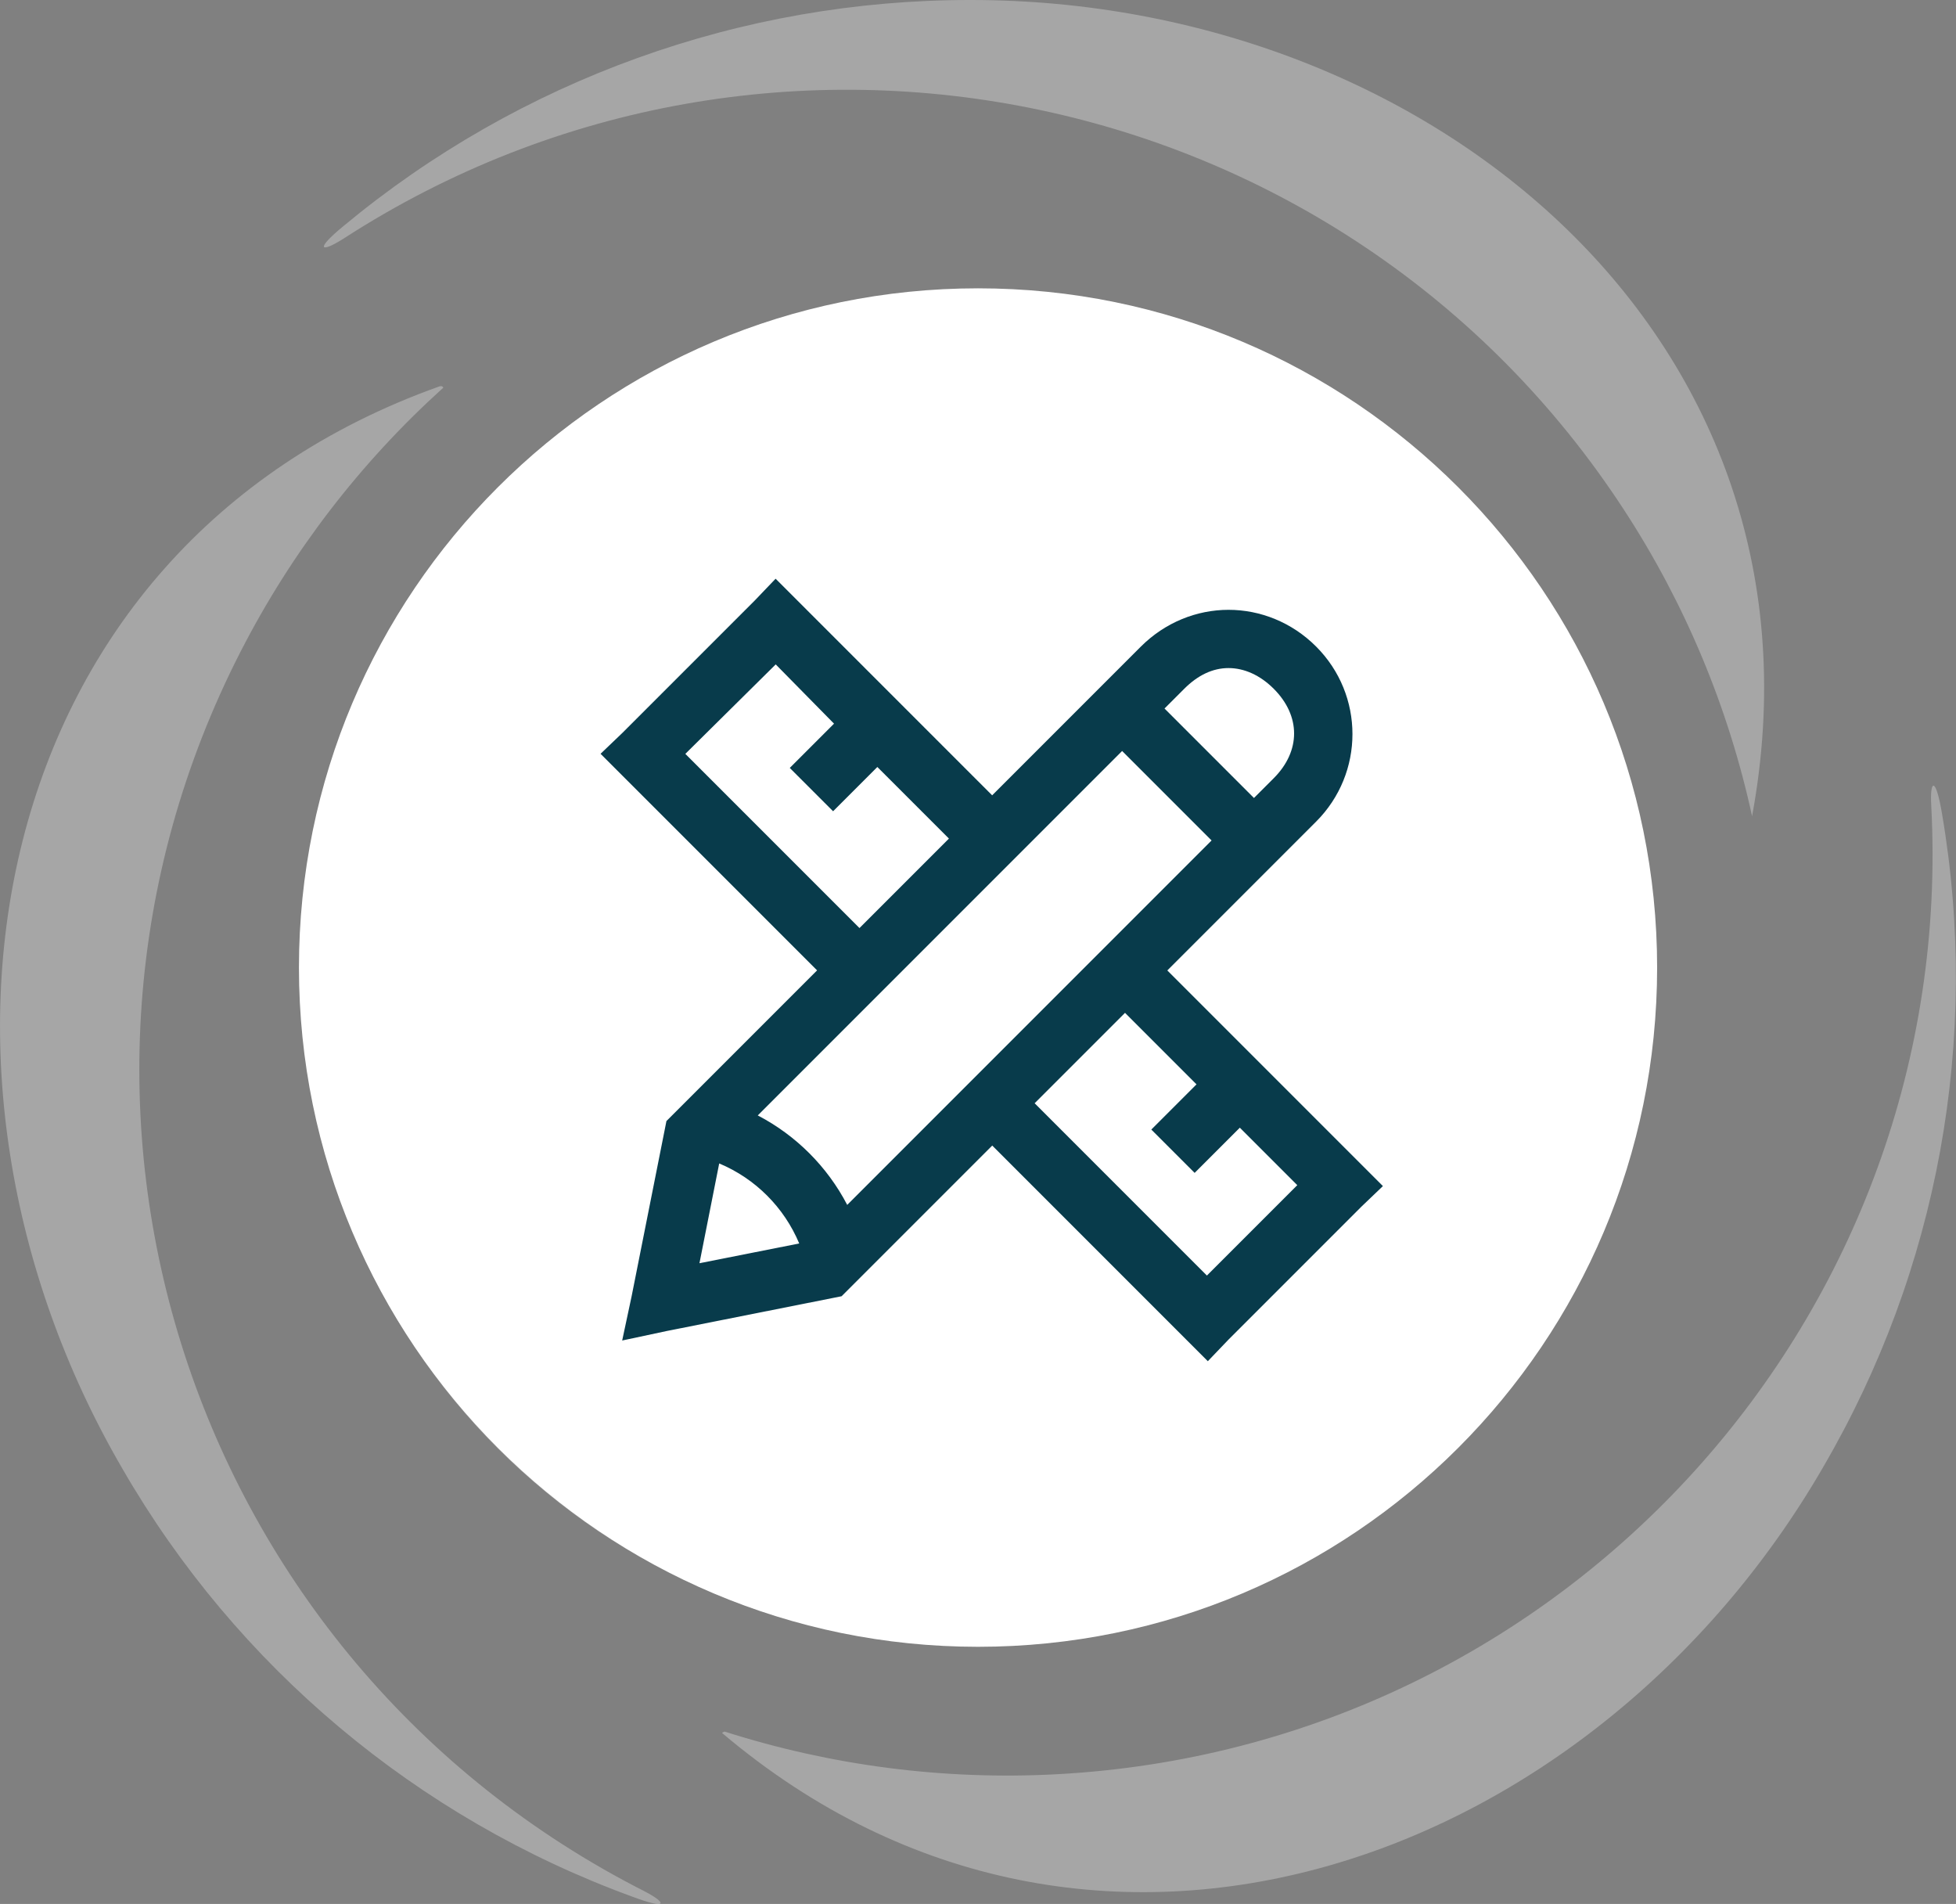
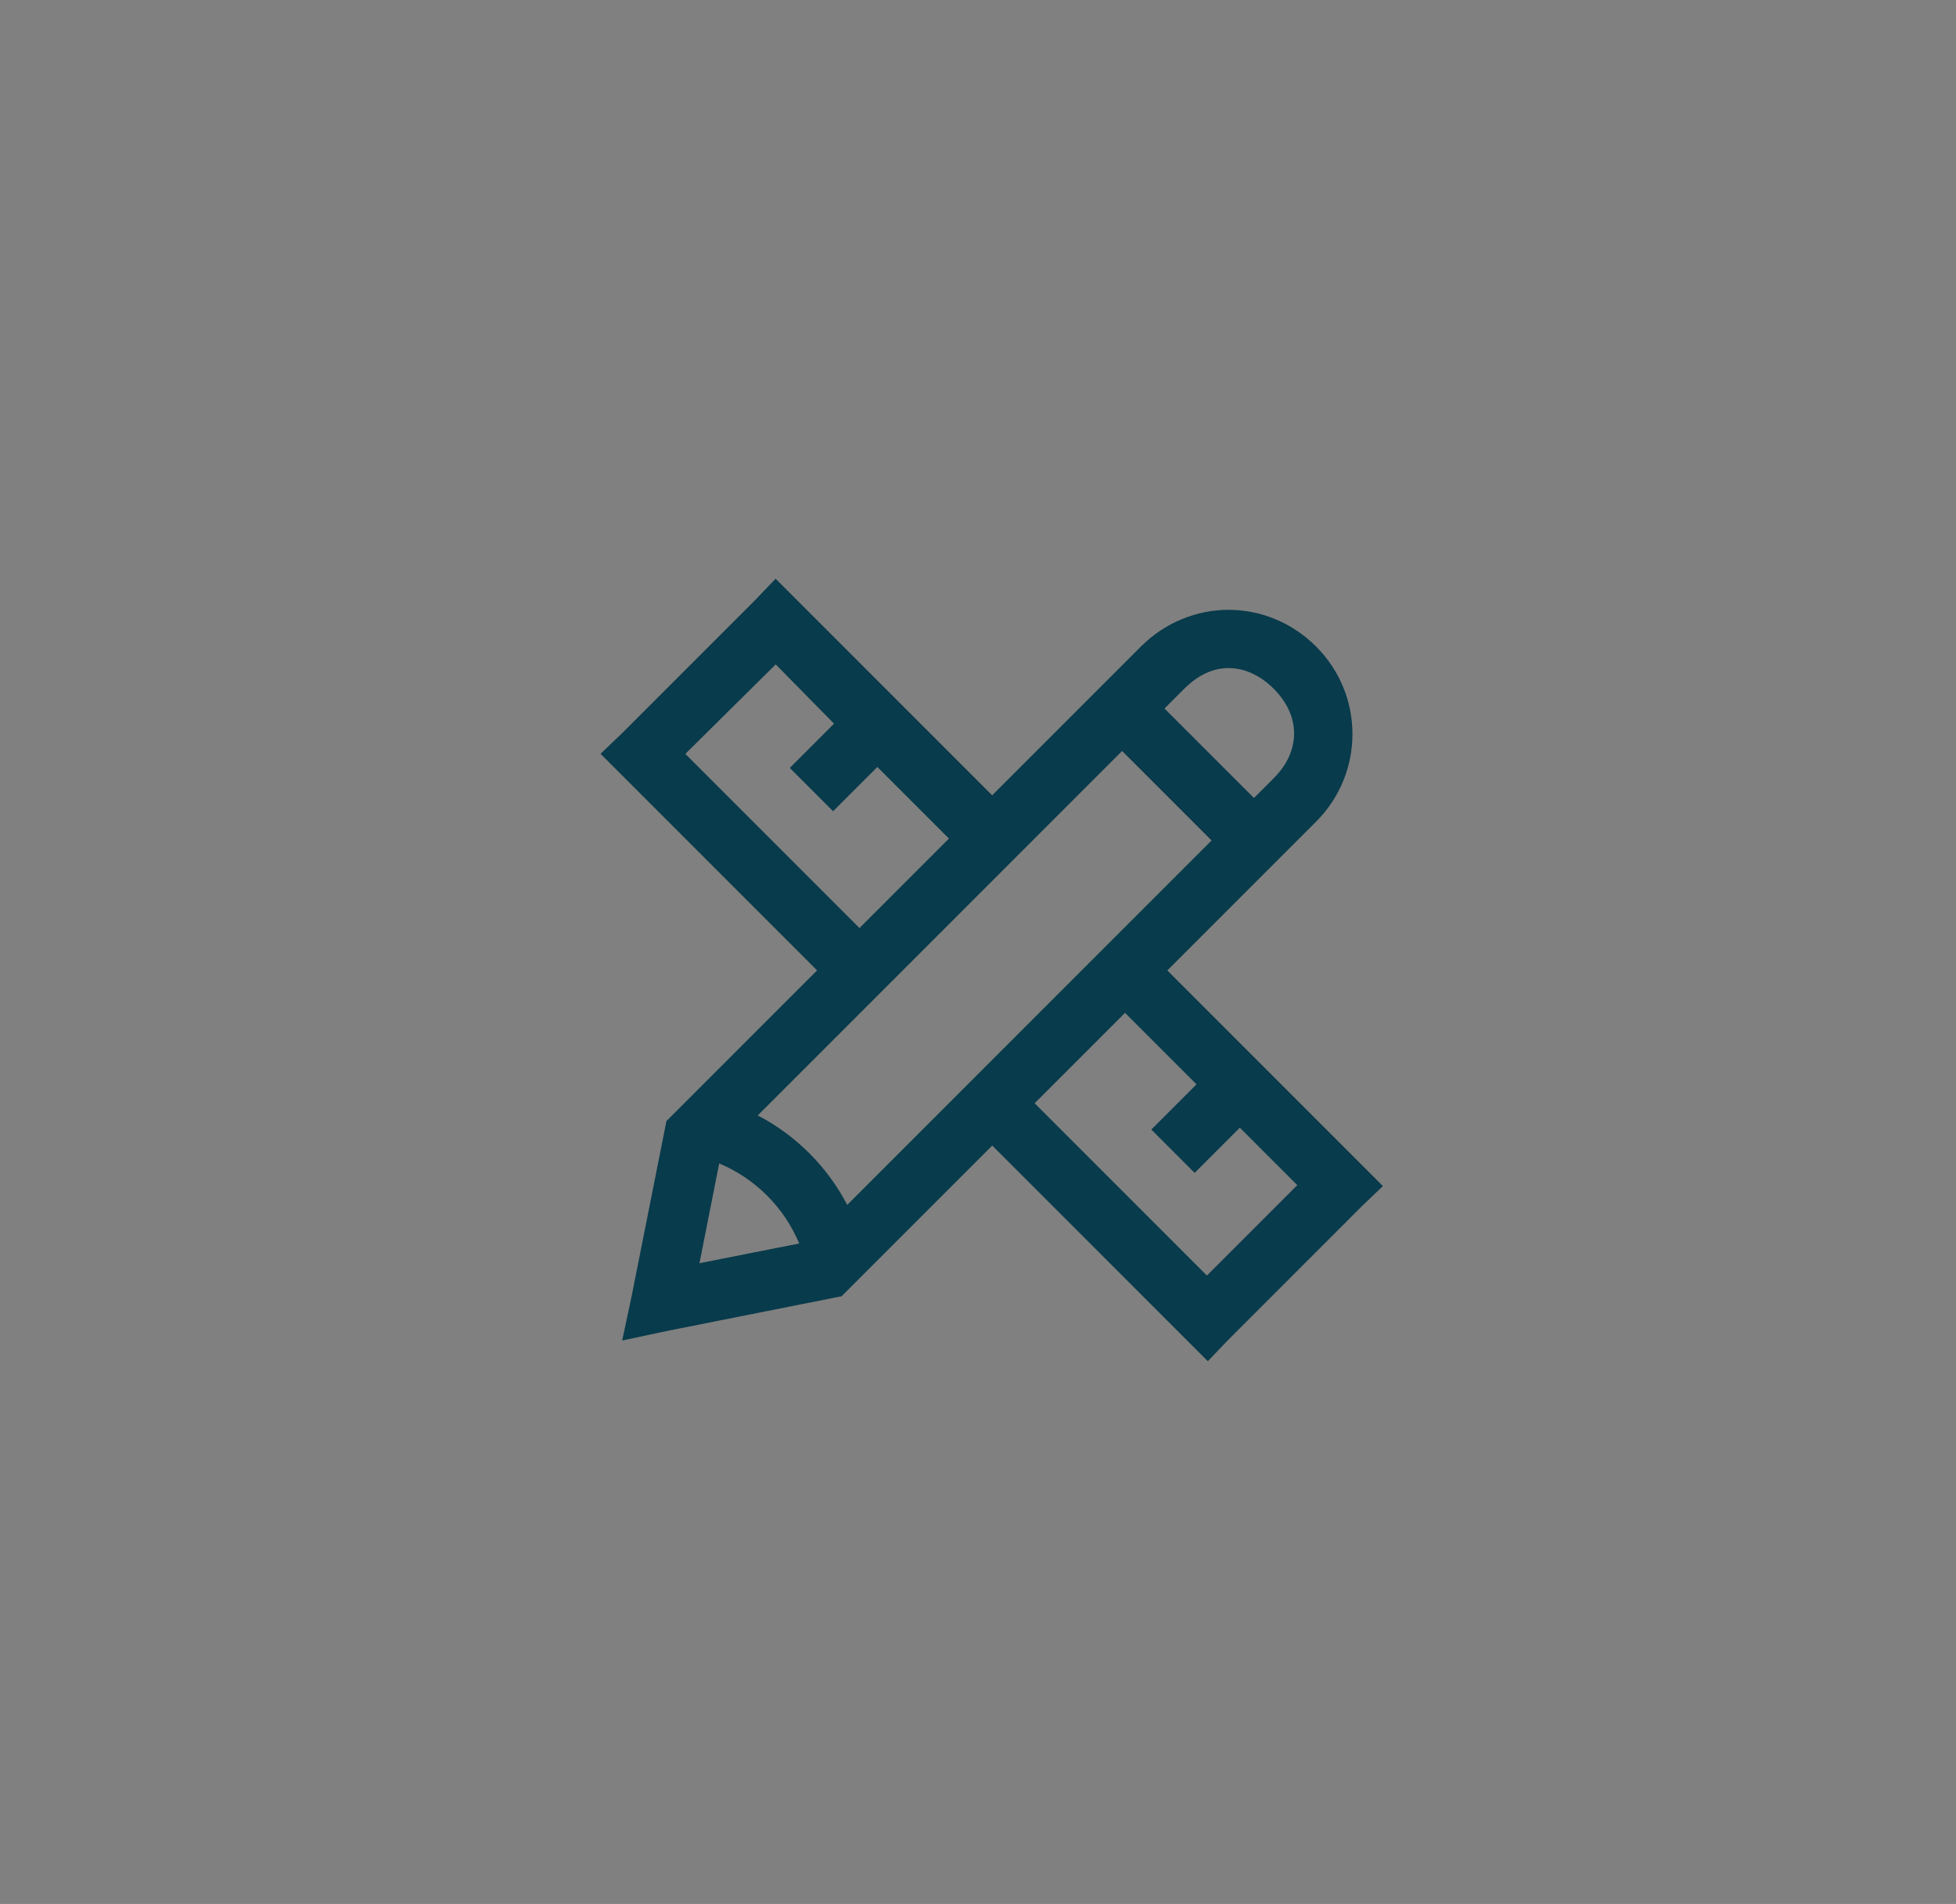
<svg xmlns="http://www.w3.org/2000/svg" id="a" width="250.59" height="243.87" viewBox="0 0 250.59 243.87">
  <rect x="0" y="0" width="250.59" height="243.87" fill="#808080" stroke="none" />
-   <path d="M233.56,187.94c-29.42,50.79-93.5,74.21-140.97,34.1-.25-.1.25-.25.25-.25,13.69,4.37,28.06,6.22,42.41,5.47,65.39-3.42,115.61-58.96,112.17-124.05-.2-3.34.56-3.85,1.37.96,4.94,28.84-.46,58.49-15.24,83.78ZM224.47,104.57c-3.04-13.99-8.61-27.32-16.45-39.32C172.35,10.58,98.93-4.95,44.02,30.56c-2.95,1.87-3.76,1.47,0-1.62C66.58,10.21,95.03-.04,124.41,0,183.31,0,235.75,43.51,224.47,104.52v.05ZM38.83,125.36c0-47.11,38.36-85.29,85.68-85.29h.1c47.29.03,85.6,38.22,85.58,85.29,0,47.11-38.36,85.29-85.68,85.29s-85.68-38.19-85.68-85.29ZM124.51,188.19c34.86,0,63.11-28.13,63.11-62.83s-28.26-62.83-63.11-62.83-63.11,28.13-63.11,62.83,28.26,62.83,63.11,62.83ZM56.77,49.68c-10.63,9.6-19.42,21.04-25.94,33.77-29.76,58.06-6.61,129.15,51.71,158.78,2.95,1.52,3.05,2.43-1.52.71-27.58-10.07-50.72-29.48-65.35-54.84C-13.91,137.3-2.28,70.37,56.32,49.48c.46-.1.46.2.46.2Z" fill="#fff" fill-rule="evenodd" isolation="isolate" opacity=".3" />
-   <path d="M125.3,36.93c48.05,0,87,38.95,87,87s-38.95,87-87,87-87-38.95-87-87S77.25,36.93,125.3,36.93Z" fill="#fff" fill-rule="evenodd" />
  <path d="M99.37,74.12l-2.65,2.77-17.01,17.01-2.77,2.65,27.74,27.74-19.3,19.3-.24,1.21-4.22,21.23-1.21,5.67,5.67-1.21,21.23-4.22,1.21-.24,19.3-19.3,27.62,27.62,2.65-2.77,17.01-17.01,2.77-2.65-27.62-27.62,19.06-19.06c6.21-6.21,6.21-16.22,0-22.43-3.11-3.11-7.16-4.7-11.22-4.7s-8.11,1.6-11.22,4.7l-19.06,19.06-27.74-27.74ZM99.37,85.09l7.48,7.6-5.67,5.67,5.55,5.55,5.67-5.67,9.17,9.17-11.46,11.46-22.31-22.31,11.58-11.46ZM157.39,85.57c2,0,4.04.9,5.79,2.65,3.48,3.48,3.48,7.98,0,11.46l-2.53,2.53-11.46-11.46,2.53-2.53c1.75-1.75,3.66-2.65,5.67-2.65ZM143.76,96.19l11.46,11.46-46.68,46.68c-2.55-4.9-6.56-8.91-11.46-11.46l46.68-46.68ZM144.12,129.72l9.17,9.17-5.79,5.79,5.55,5.55,5.79-5.79,7.36,7.36-11.58,11.58-22.07-22.07,11.58-11.58ZM92.14,149.02c4.63,1.94,8.31,5.62,10.25,10.25l-12.78,2.53,2.53-12.78Z" fill="#083b4b" fill-rule="evenodd" />
</svg>